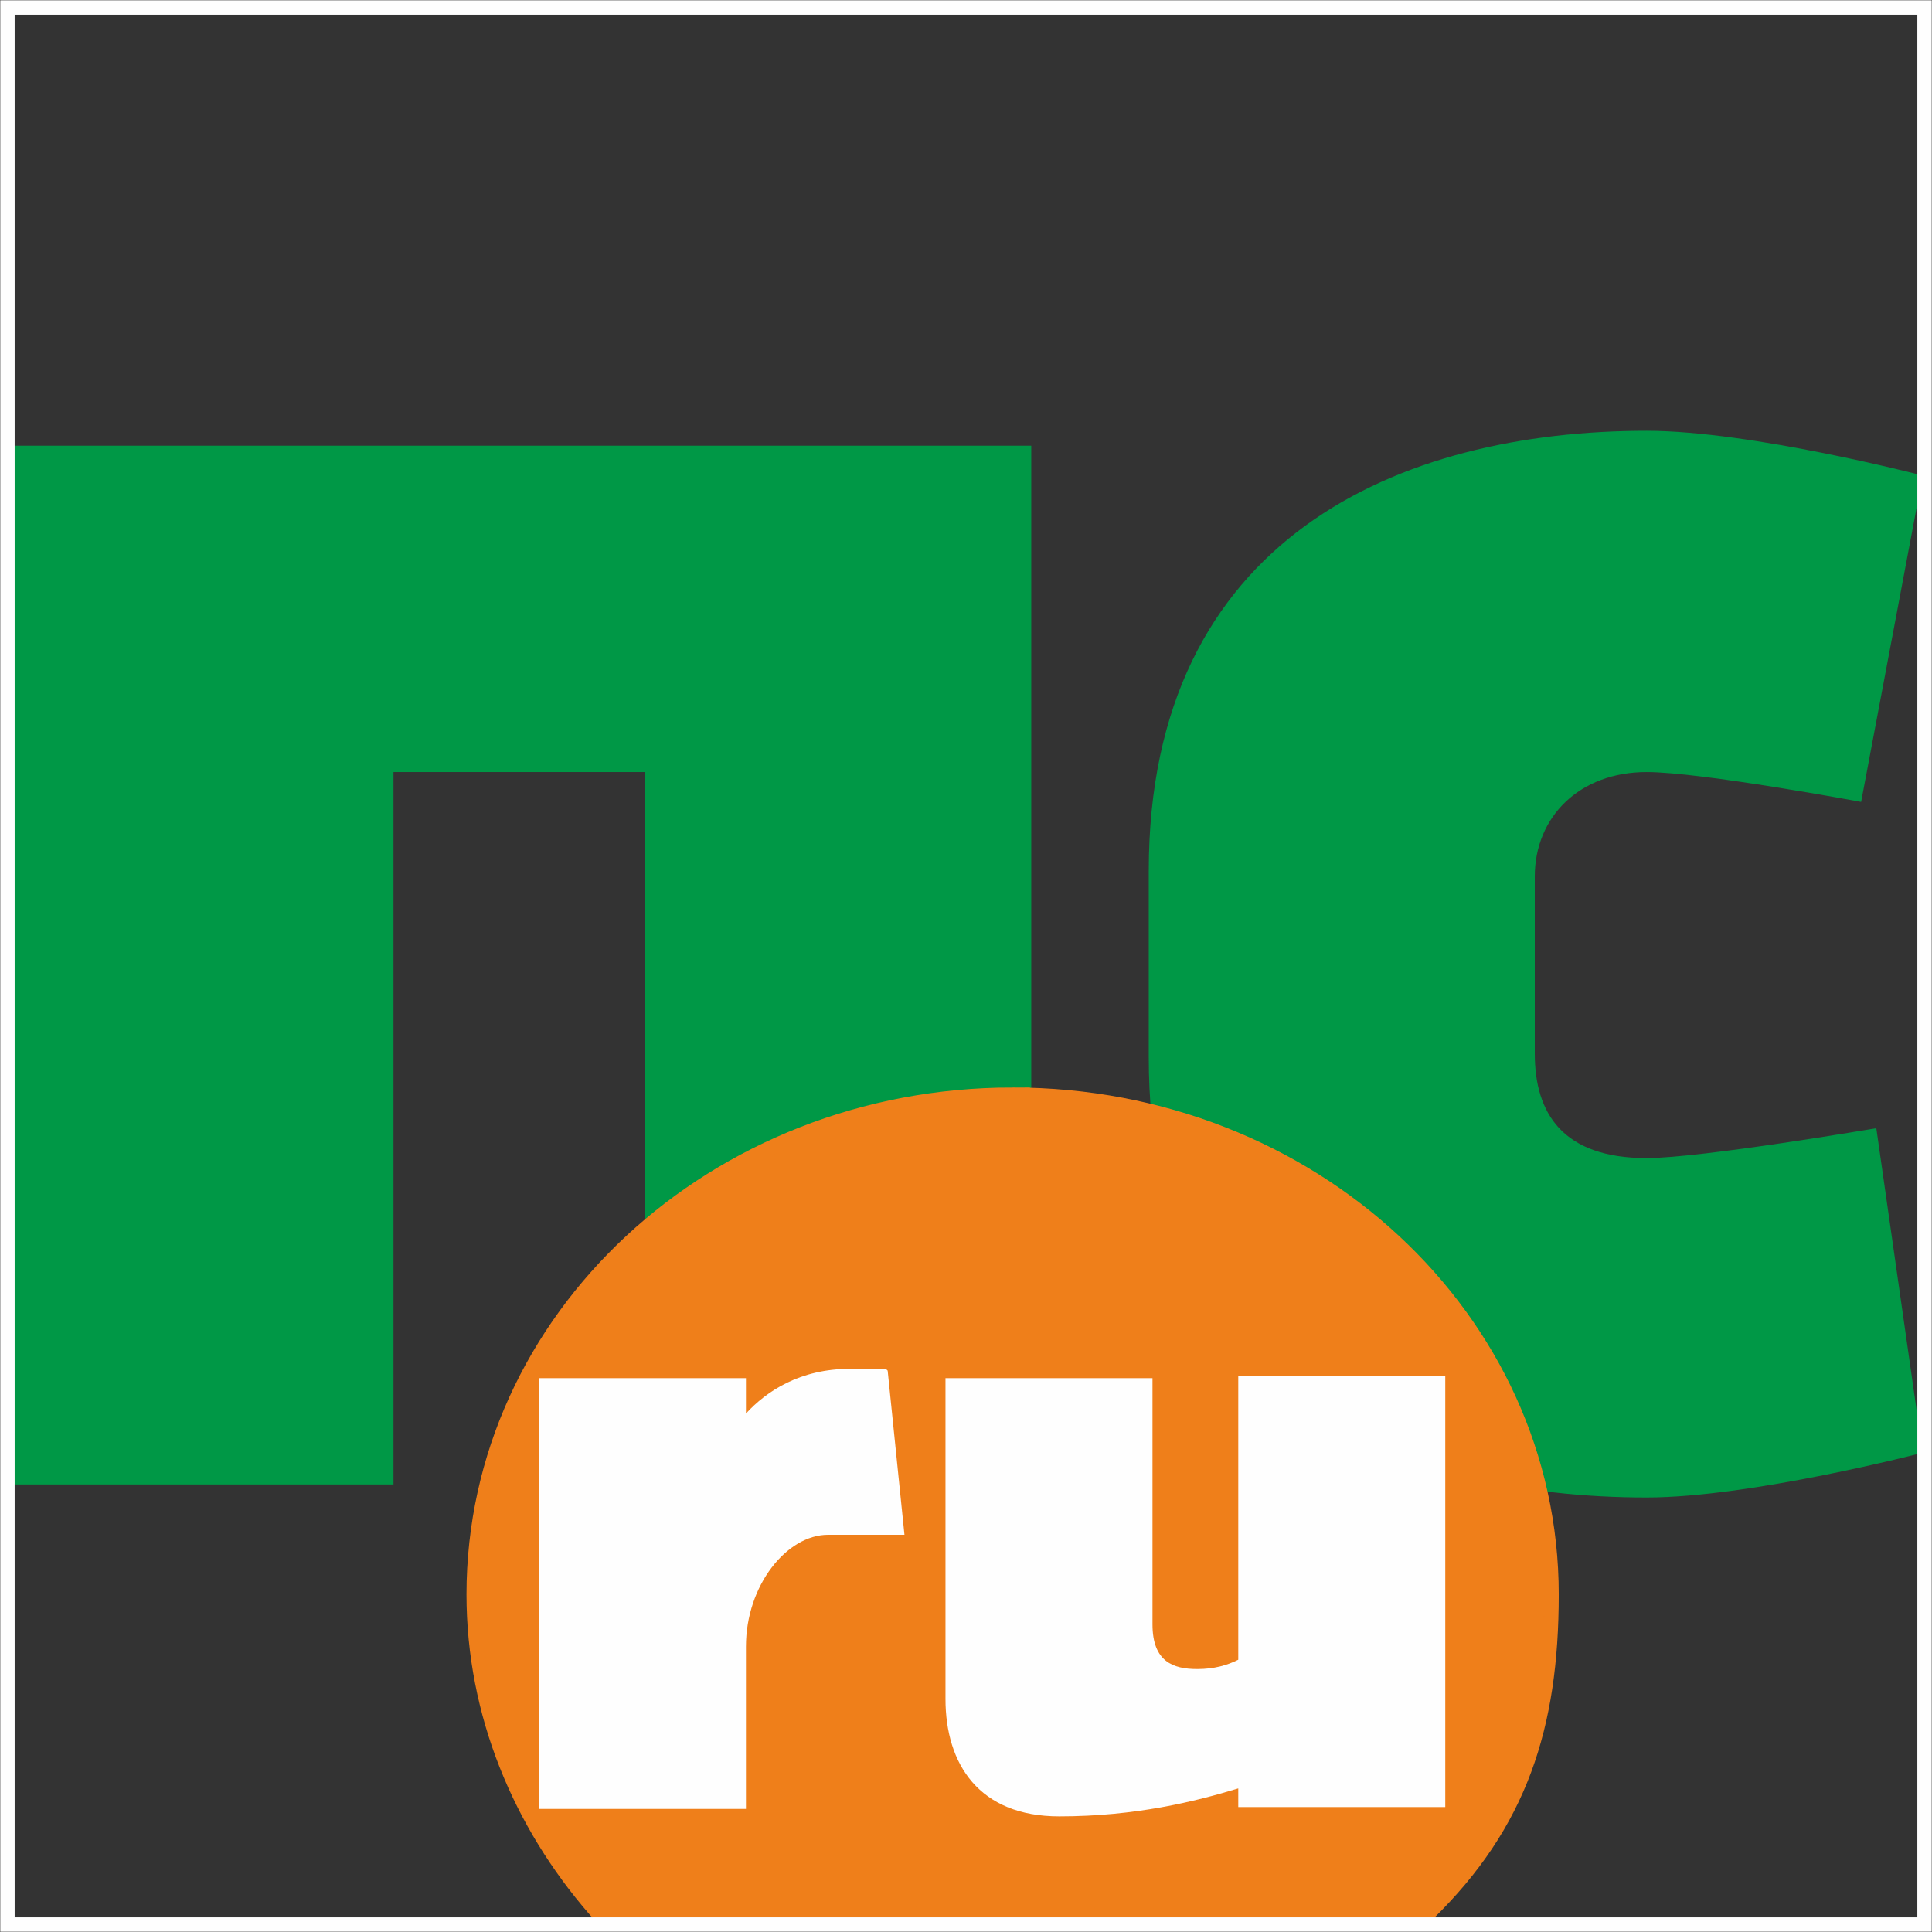
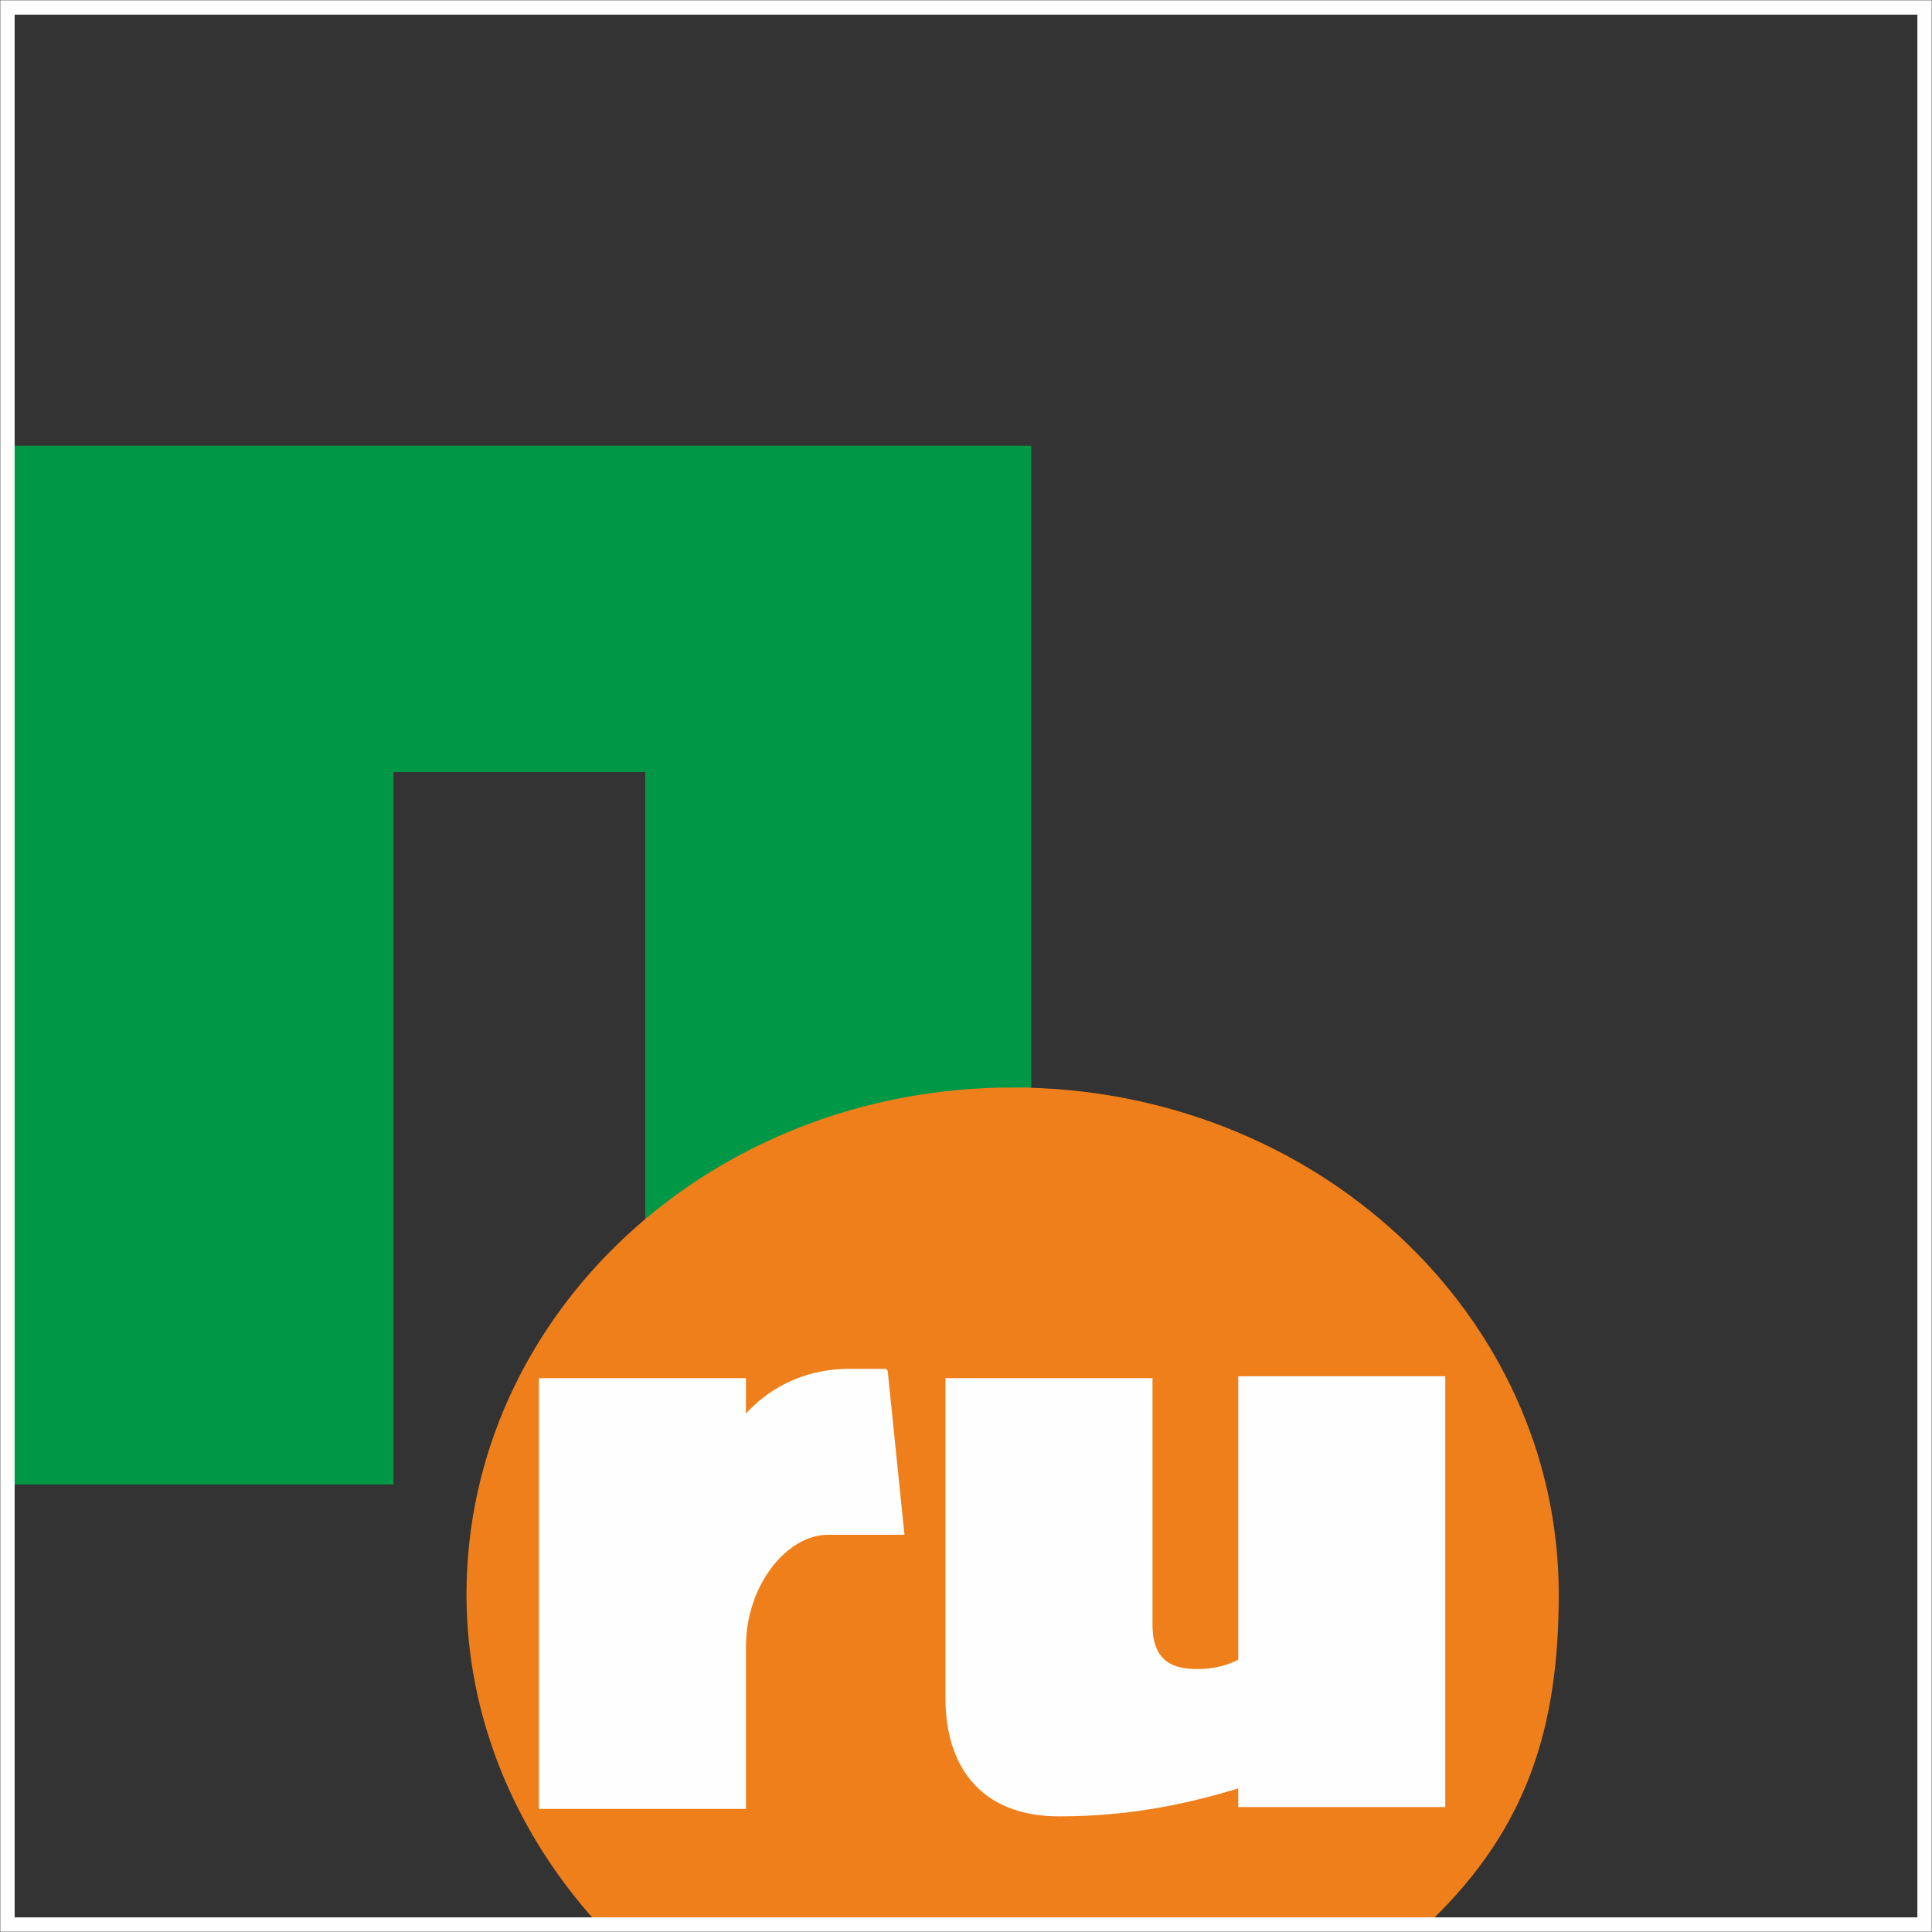
<svg xmlns="http://www.w3.org/2000/svg" xml:space="preserve" width="10.236mm" height="10.236mm" version="1.1" style="shape-rendering:geometricPrecision; text-rendering:geometricPrecision; image-rendering:optimizeQuality; fill-rule:evenodd; clip-rule:evenodd" viewBox="0 0 1036 1036">
  <rect x="0" y="0" width="1036" height="1036" fill="#333333" stroke="none" />
  <defs>
    <style type="text/css">
   
    .str0 {stroke:#EF7F1A;stroke-width:7.71}
    .str1 {stroke:#FEFEFE;stroke-width:7.71}
    .fil3 {fill:none}
    .fil1 {fill:#EF7F1A}
    .fil0 {fill:#009846;fill-rule:nonzero}
    .fil2 {fill:#FEFEFE;fill-rule:nonzero}
   
  </style>
  </defs>
  <g id="Слой_x0020_1">
    <polygon class="fil0" points="211,796 211,414 346,414 346,796 553,796 553,239 4,239 4,796 " />
-     <path id="1" class="fil0" d="M1006 605c0,0 -94,16 -123,16 -45,0 -60,-24 -60,-56l0 -95c0,-32 24,-56 60,-56 29,0 115,16 115,16l33 -175c0,0 -92,-24 -148,-24 -132,0 -267,57 -267,236l0 100c0,181 134,236 267,236 56,0 148,-24 148,-24l-25 -175z" />
    <g id="_229639184">
      <path class="fil1 str0" d="M543 587c160,0 289,120 289,268 0,71 -17,123 -66,171 -3,3 -5,0 -9,0 -11,0 -22,-2 -36,0 -49,5 -115,0 -176,0 -64,0 -108,1 -156,0 -50,-1 -56,2 -62,0 -2,-1 -4,3 -8,-2 -40,-46 -65,-105 -65,-169 0,-148 129,-268 289,-268z" />
      <path class="fil2" d="M475 734l-19 0c-27,0 -45,12 -56,24l0 -19 -111 0 0 231 111 0 0 -87c0,-33 22,-60 44,-60l41 0 -9 -88zm32 5l0 172c0,35 18,63 61,63 41,0 73,-8 96,-15l0 10 111 0 0 -231 -111 0 0 152c-6,3 -13,5 -22,5 -13,0 -24,-4 -24,-24l0 -132 -111 0z" />
    </g>
    <rect class="fil3 str1" x="4" y="4" width="1028" height="1028" />
  </g>
</svg>